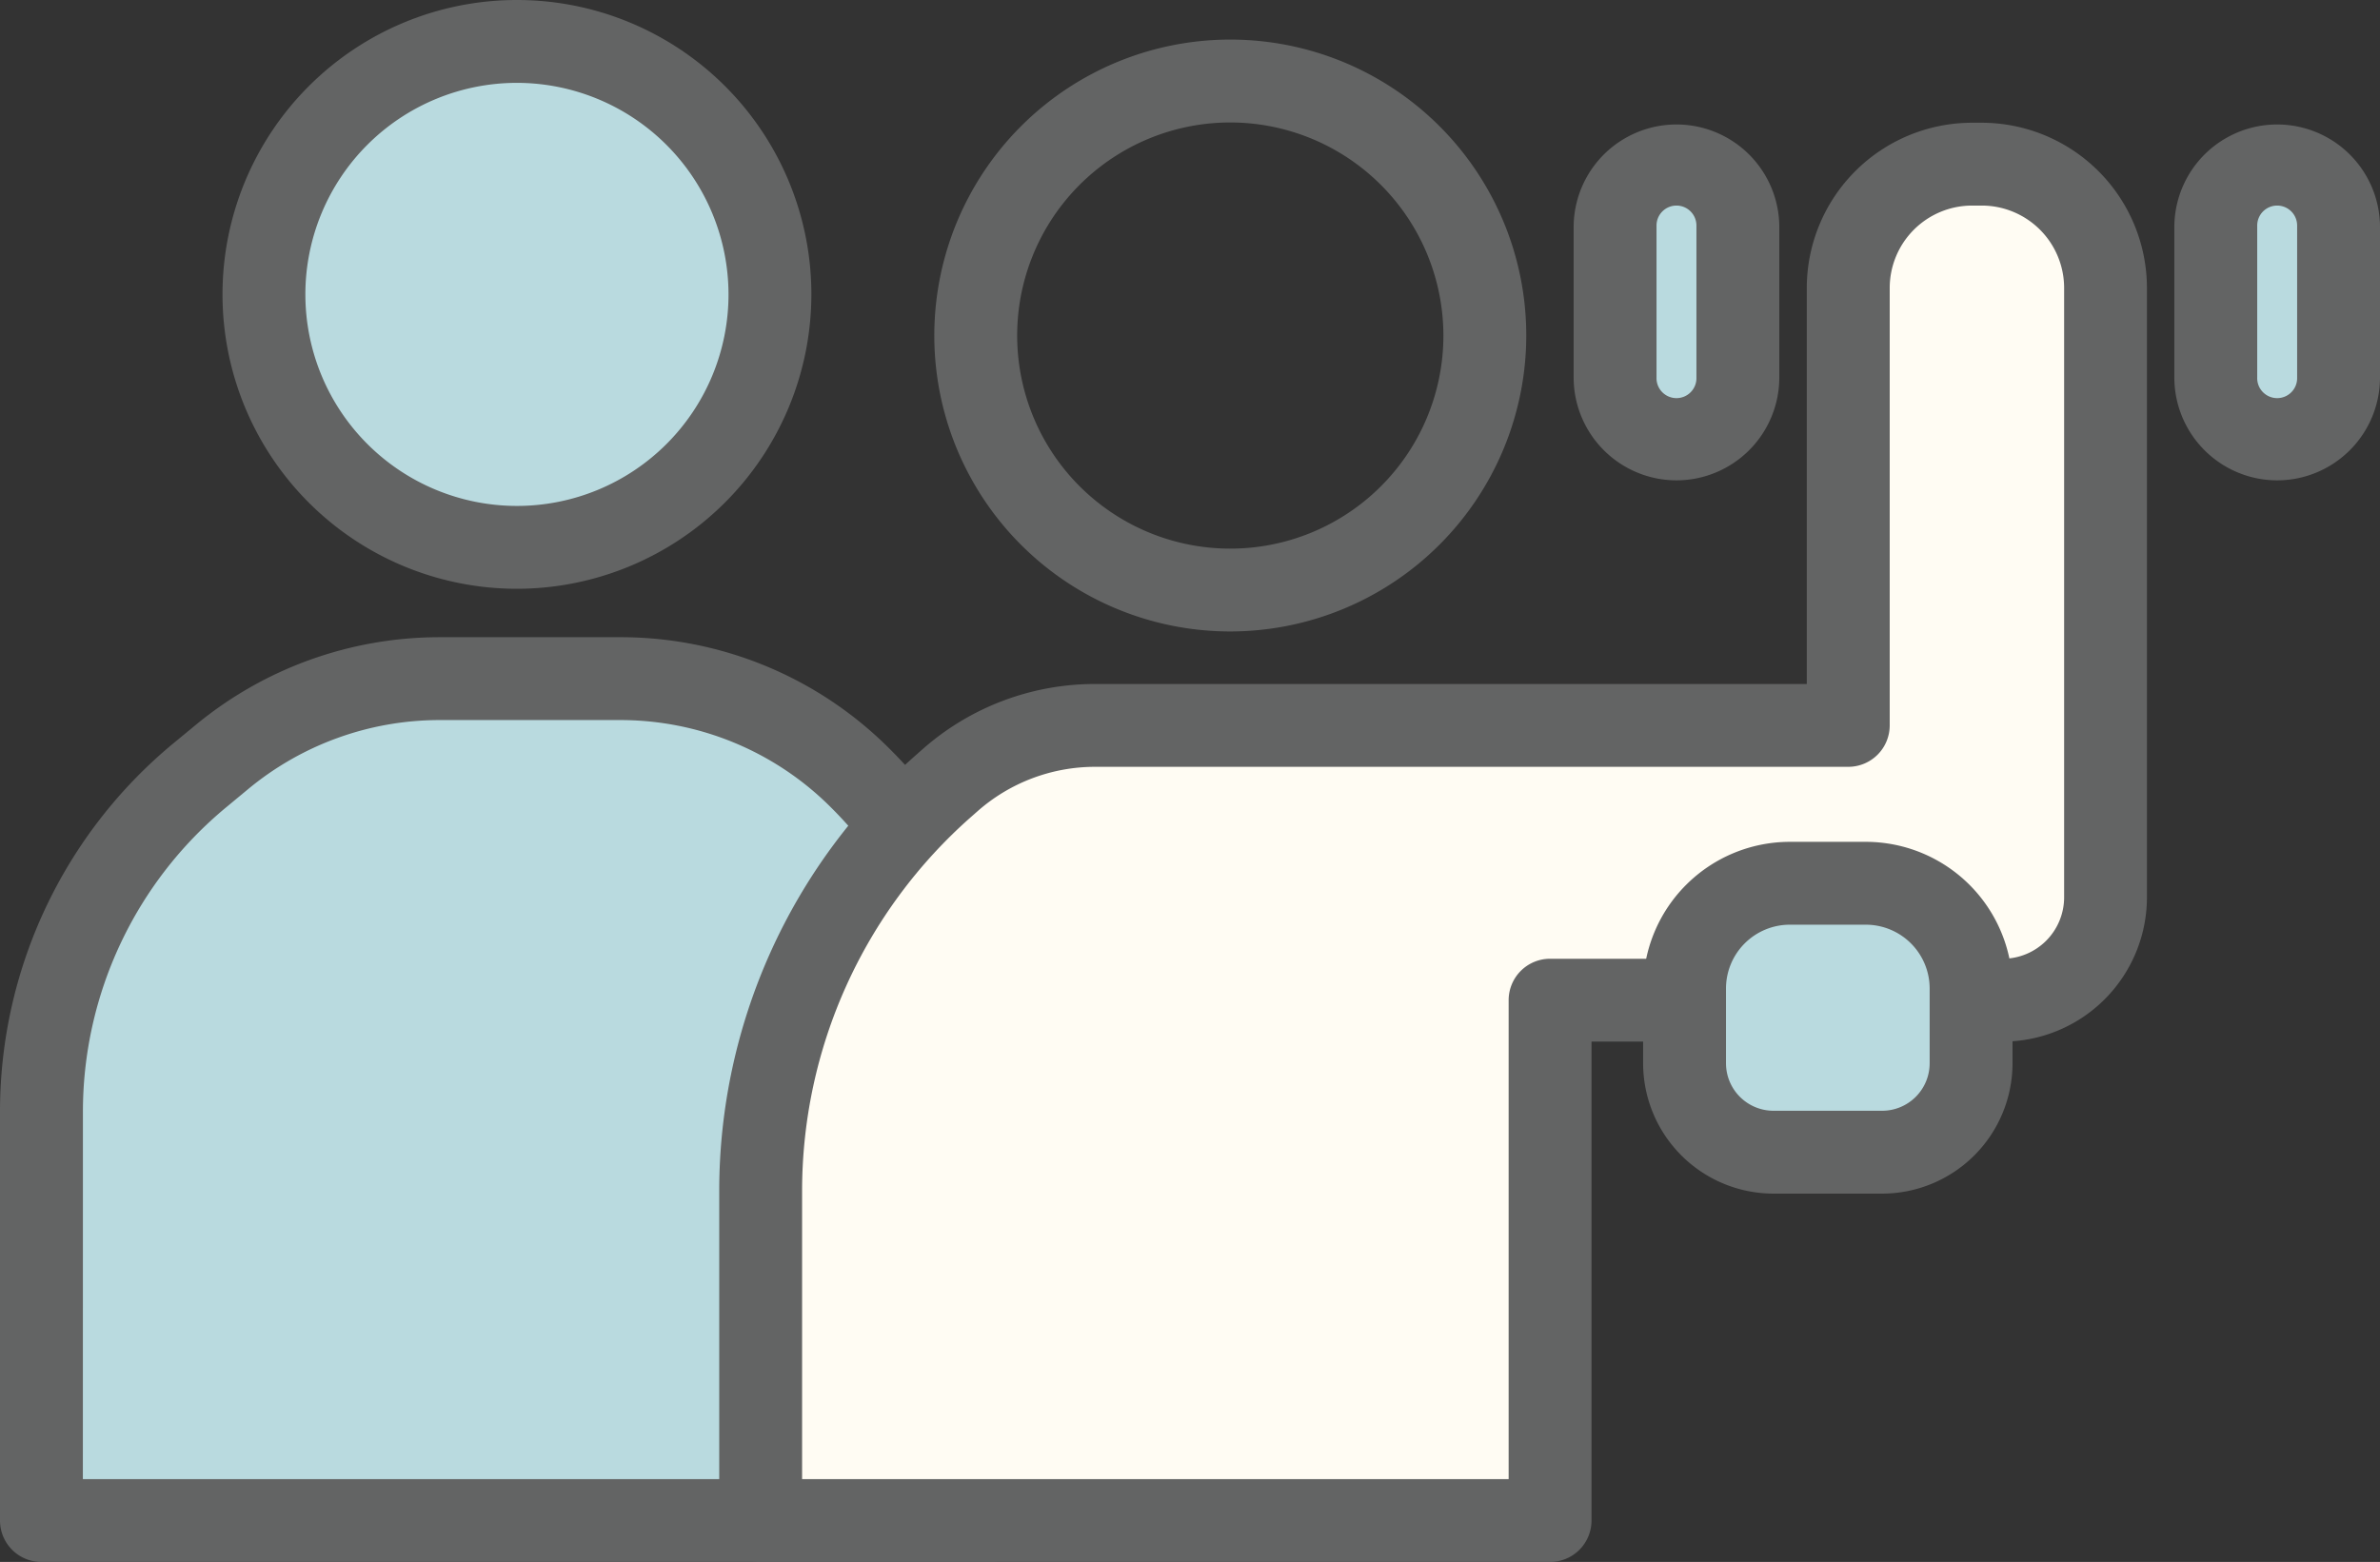
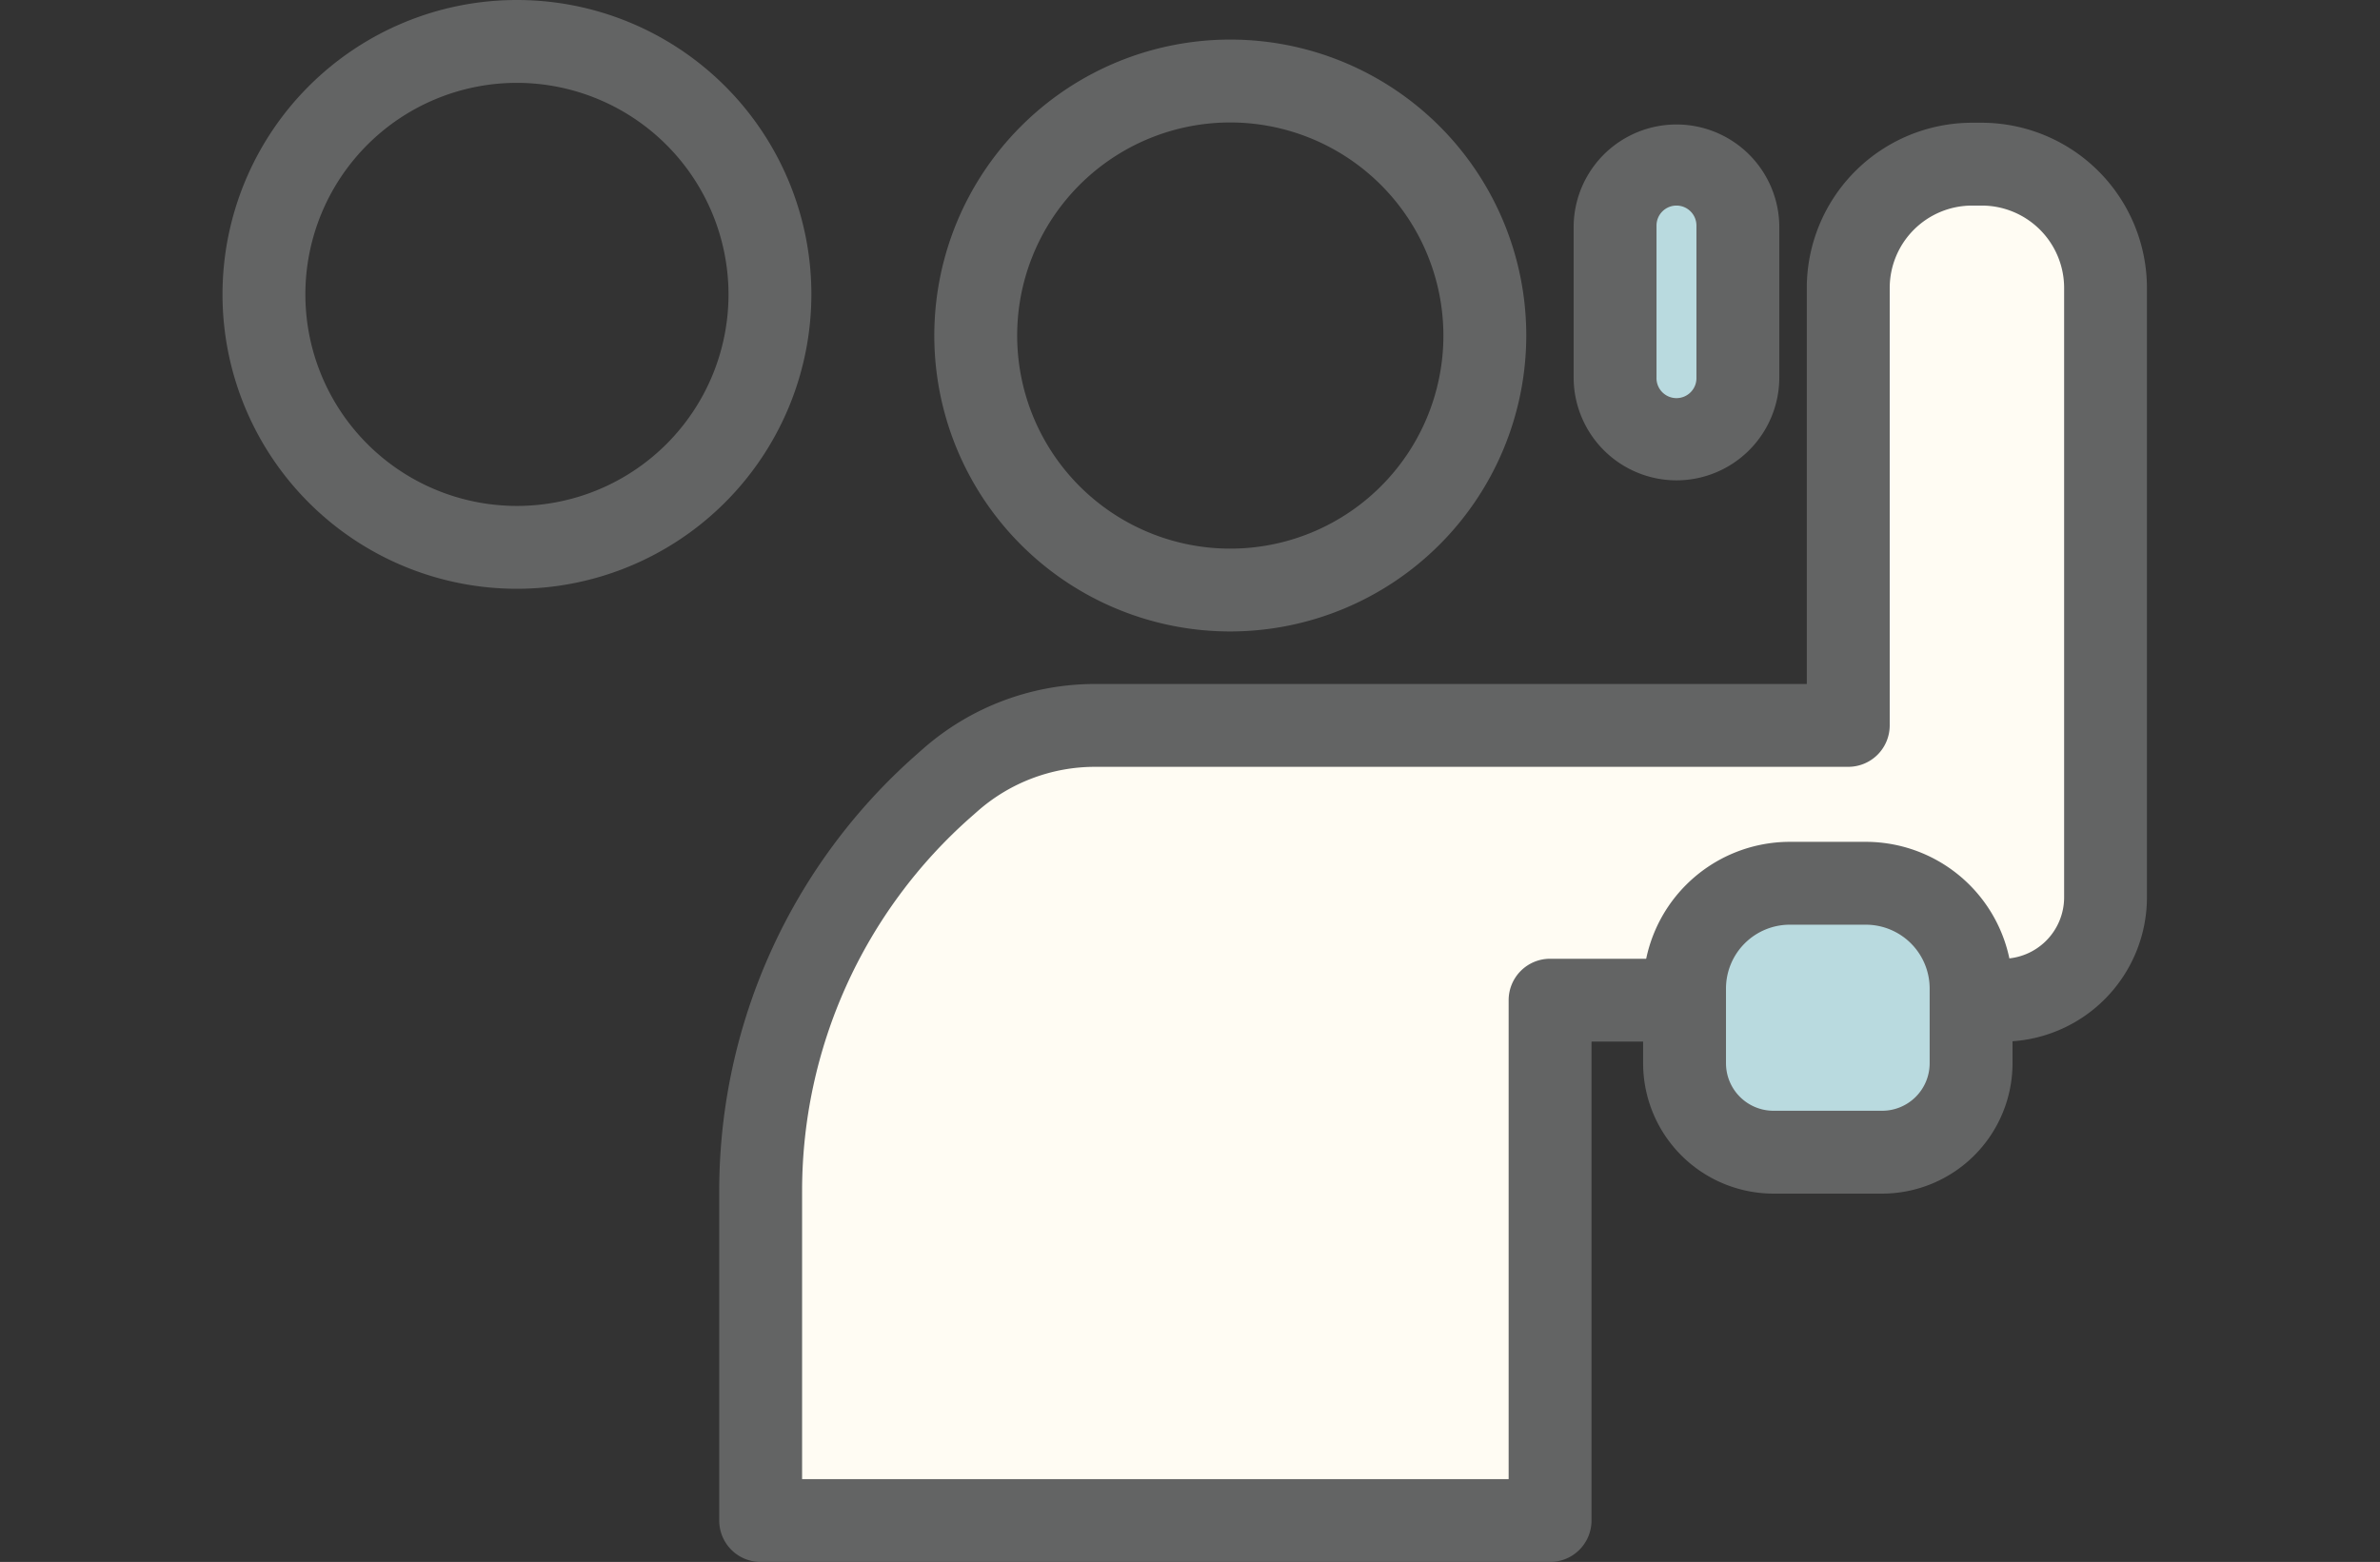
<svg xmlns="http://www.w3.org/2000/svg" width="86.159" height="56.553" viewBox="0 0 86.159 56.553">
  <rect x="0" y="0" width="86.159" height="56.553" fill="#333333" stroke="none" />
  <g id="グループ_22570" data-name="グループ 22570" transform="translate(-474.341 -128.92)">
    <path id="パス_42046" data-name="パス 42046" d="M518.88,151.783a10.715,10.715,0,1,1,10.714-10.715A10.727,10.727,0,0,1,518.88,151.783Zm0-18.429a7.715,7.715,0,1,0,7.714,7.714A7.722,7.722,0,0,0,518.88,133.354Z" fill="#636464" />
-     <circle id="楕円形_985" data-name="楕円形 985" cx="9.159" cy="9.159" r="9.159" transform="translate(483.895 130.42)" fill="#b9dadf" />
    <path id="パス_42047" data-name="パス 42047" d="M493.054,150.238a10.659,10.659,0,1,1,10.66-10.659A10.671,10.671,0,0,1,493.054,150.238Zm0-18.318a7.659,7.659,0,1,0,7.66,7.659A7.668,7.668,0,0,0,493.054,131.92Z" fill="#636464" />
-     <path id="パス_42048" data-name="パス 42048" d="M490.243,153.491h6.525a12.338,12.338,0,0,1,8.724,3.614h0a15.848,15.848,0,0,1,4.642,11.206v15.662H475.841V169.19a15.852,15.852,0,0,1,5.728-12.2l.8-.659A12.339,12.339,0,0,1,490.243,153.491Z" fill="#b9dadf" />
-     <path id="パス_42049" data-name="パス 42049" d="M510.134,185.473H475.841a1.5,1.5,0,0,1-1.5-1.5V169.19a17.3,17.3,0,0,1,6.27-13.351l.8-.659a13.862,13.862,0,0,1,8.837-3.189h6.525a13.747,13.747,0,0,1,9.785,4.053,17.236,17.236,0,0,1,5.081,12.267v15.662A1.5,1.5,0,0,1,510.134,185.473Zm-32.793-3h31.293V168.311a14.254,14.254,0,0,0-4.2-10.146,10.769,10.769,0,0,0-7.664-3.174h-6.525a10.864,10.864,0,0,0-6.921,2.5l-.795.659a14.308,14.308,0,0,0-5.186,11.043Z" fill="#636464" />
-     <path id="パス_42050" data-name="パス 42050" d="M556.777,144.812h0a2.222,2.222,0,0,1-2.222-2.223v-5.5a2.222,2.222,0,0,1,2.222-2.222h0A2.222,2.222,0,0,1,559,137.085v5.5A2.223,2.223,0,0,1,556.777,144.812Z" fill="#b9dadf" />
-     <path id="パス_42051" data-name="パス 42051" d="M556.777,146.312a3.727,3.727,0,0,1-3.722-3.723v-5.5a3.723,3.723,0,0,1,7.445,0v5.5A3.727,3.727,0,0,1,556.777,146.312Zm0-9.949a.723.723,0,0,0-.722.722v5.5a.723.723,0,1,0,1.445,0v-5.5A.723.723,0,0,0,556.777,136.363Z" fill="#636464" />
    <path id="パス_42052" data-name="パス 42052" d="M535.031,144.812h0a2.223,2.223,0,0,1-2.223-2.223v-5.5a2.223,2.223,0,0,1,2.223-2.222h0a2.222,2.222,0,0,1,2.223,2.222v5.5A2.223,2.223,0,0,1,535.031,144.812Z" fill="#b9dadf" />
    <path id="パス_42053" data-name="パス 42053" d="M535.031,146.312a3.727,3.727,0,0,1-3.722-3.723v-5.5a3.723,3.723,0,0,1,7.445,0v5.5A3.727,3.727,0,0,1,535.031,146.312Zm0-9.949a.723.723,0,0,0-.722.722v5.5a.723.723,0,1,0,1.445,0v-5.5A.723.723,0,0,0,535.031,136.363Z" fill="#636464" />
    <path id="パス_42054" data-name="パス 42054" d="M508.478,157.4l.251-.222a7.939,7.939,0,0,1,5.257-1.99h27.265v-15.84a4.482,4.482,0,0,1,4.482-4.481h.351a4.481,4.481,0,0,1,4.481,4.481V161.41a3.723,3.723,0,0,1-3.723,3.723H530.456v18.84H501.878V172.035A19.535,19.535,0,0,1,508.478,157.4Z" fill="#fffcf3" />
    <path id="パス_42055" data-name="パス 42055" d="M530.456,185.473H501.878a1.5,1.5,0,0,1-1.5-1.5V172.035a21.046,21.046,0,0,1,7.106-15.763h0l.251-.222a9.428,9.428,0,0,1,6.248-2.365h25.766v-14.34a5.989,5.989,0,0,1,5.982-5.981h.351a5.988,5.988,0,0,1,5.981,5.981V161.41a5.229,5.229,0,0,1-5.223,5.223H531.956v17.34A1.5,1.5,0,0,1,530.456,185.473Zm-27.078-3h25.578v-17.34a1.5,1.5,0,0,1,1.5-1.5h16.386a2.225,2.225,0,0,0,2.223-2.223V139.344a2.984,2.984,0,0,0-2.981-2.981h-.351a2.985,2.985,0,0,0-2.982,2.981v15.84a1.5,1.5,0,0,1-1.5,1.5H513.985a6.433,6.433,0,0,0-4.263,1.614l-.253.223a18.051,18.051,0,0,0-6.091,13.514Z" fill="#636464" />
    <path id="パス_42056" data-name="パス 42056" d="M535.324,167.418v-2.709a3.809,3.809,0,0,1,3.81-3.809h2.753a3.809,3.809,0,0,1,3.81,3.809v2.709a3.219,3.219,0,0,1-3.219,3.219h-3.935A3.219,3.219,0,0,1,535.324,167.418Z" fill="#b9dadf" />
    <path id="パス_42057" data-name="パス 42057" d="M542.478,172.137h-3.935a4.724,4.724,0,0,1-4.719-4.719v-2.709a5.316,5.316,0,0,1,5.31-5.309h2.753a5.316,5.316,0,0,1,5.31,5.309v2.709A4.724,4.724,0,0,1,542.478,172.137Zm-3.344-9.737a2.312,2.312,0,0,0-2.31,2.309v2.709a1.721,1.721,0,0,0,1.719,1.719h3.935a1.721,1.721,0,0,0,1.719-1.719v-2.709a2.312,2.312,0,0,0-2.31-2.309Z" fill="#636464" />
  </g>
</svg>